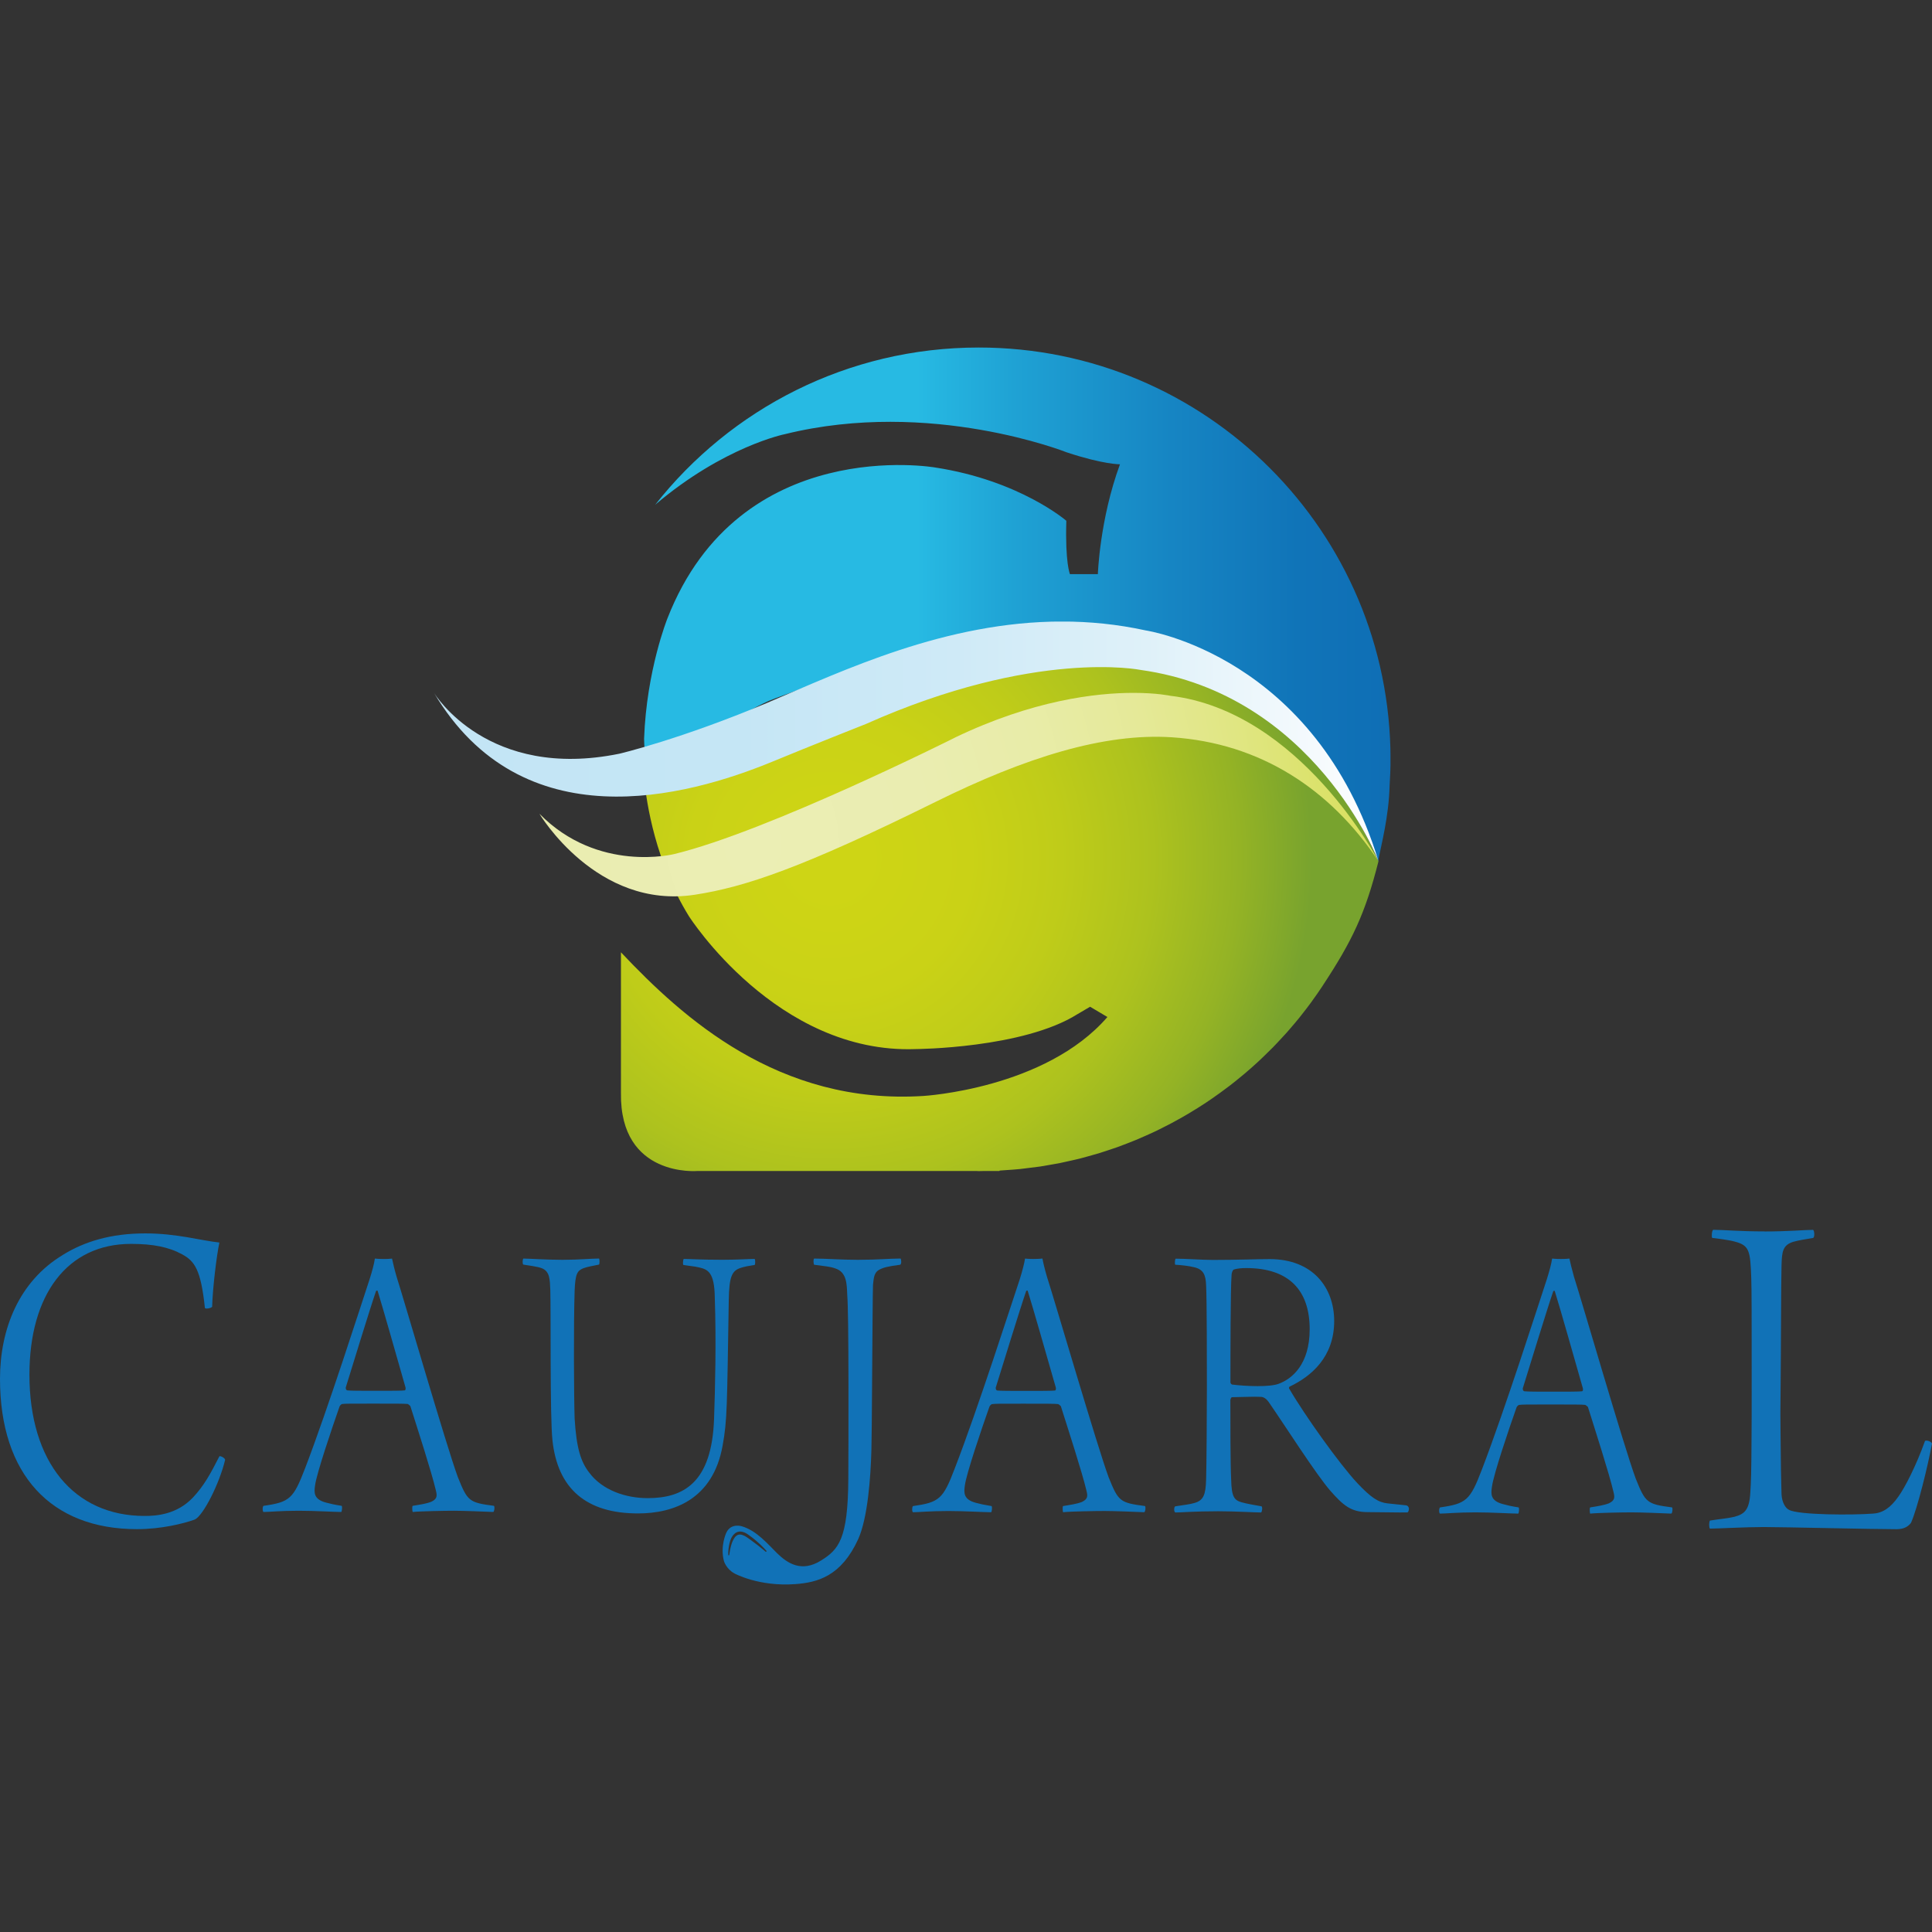
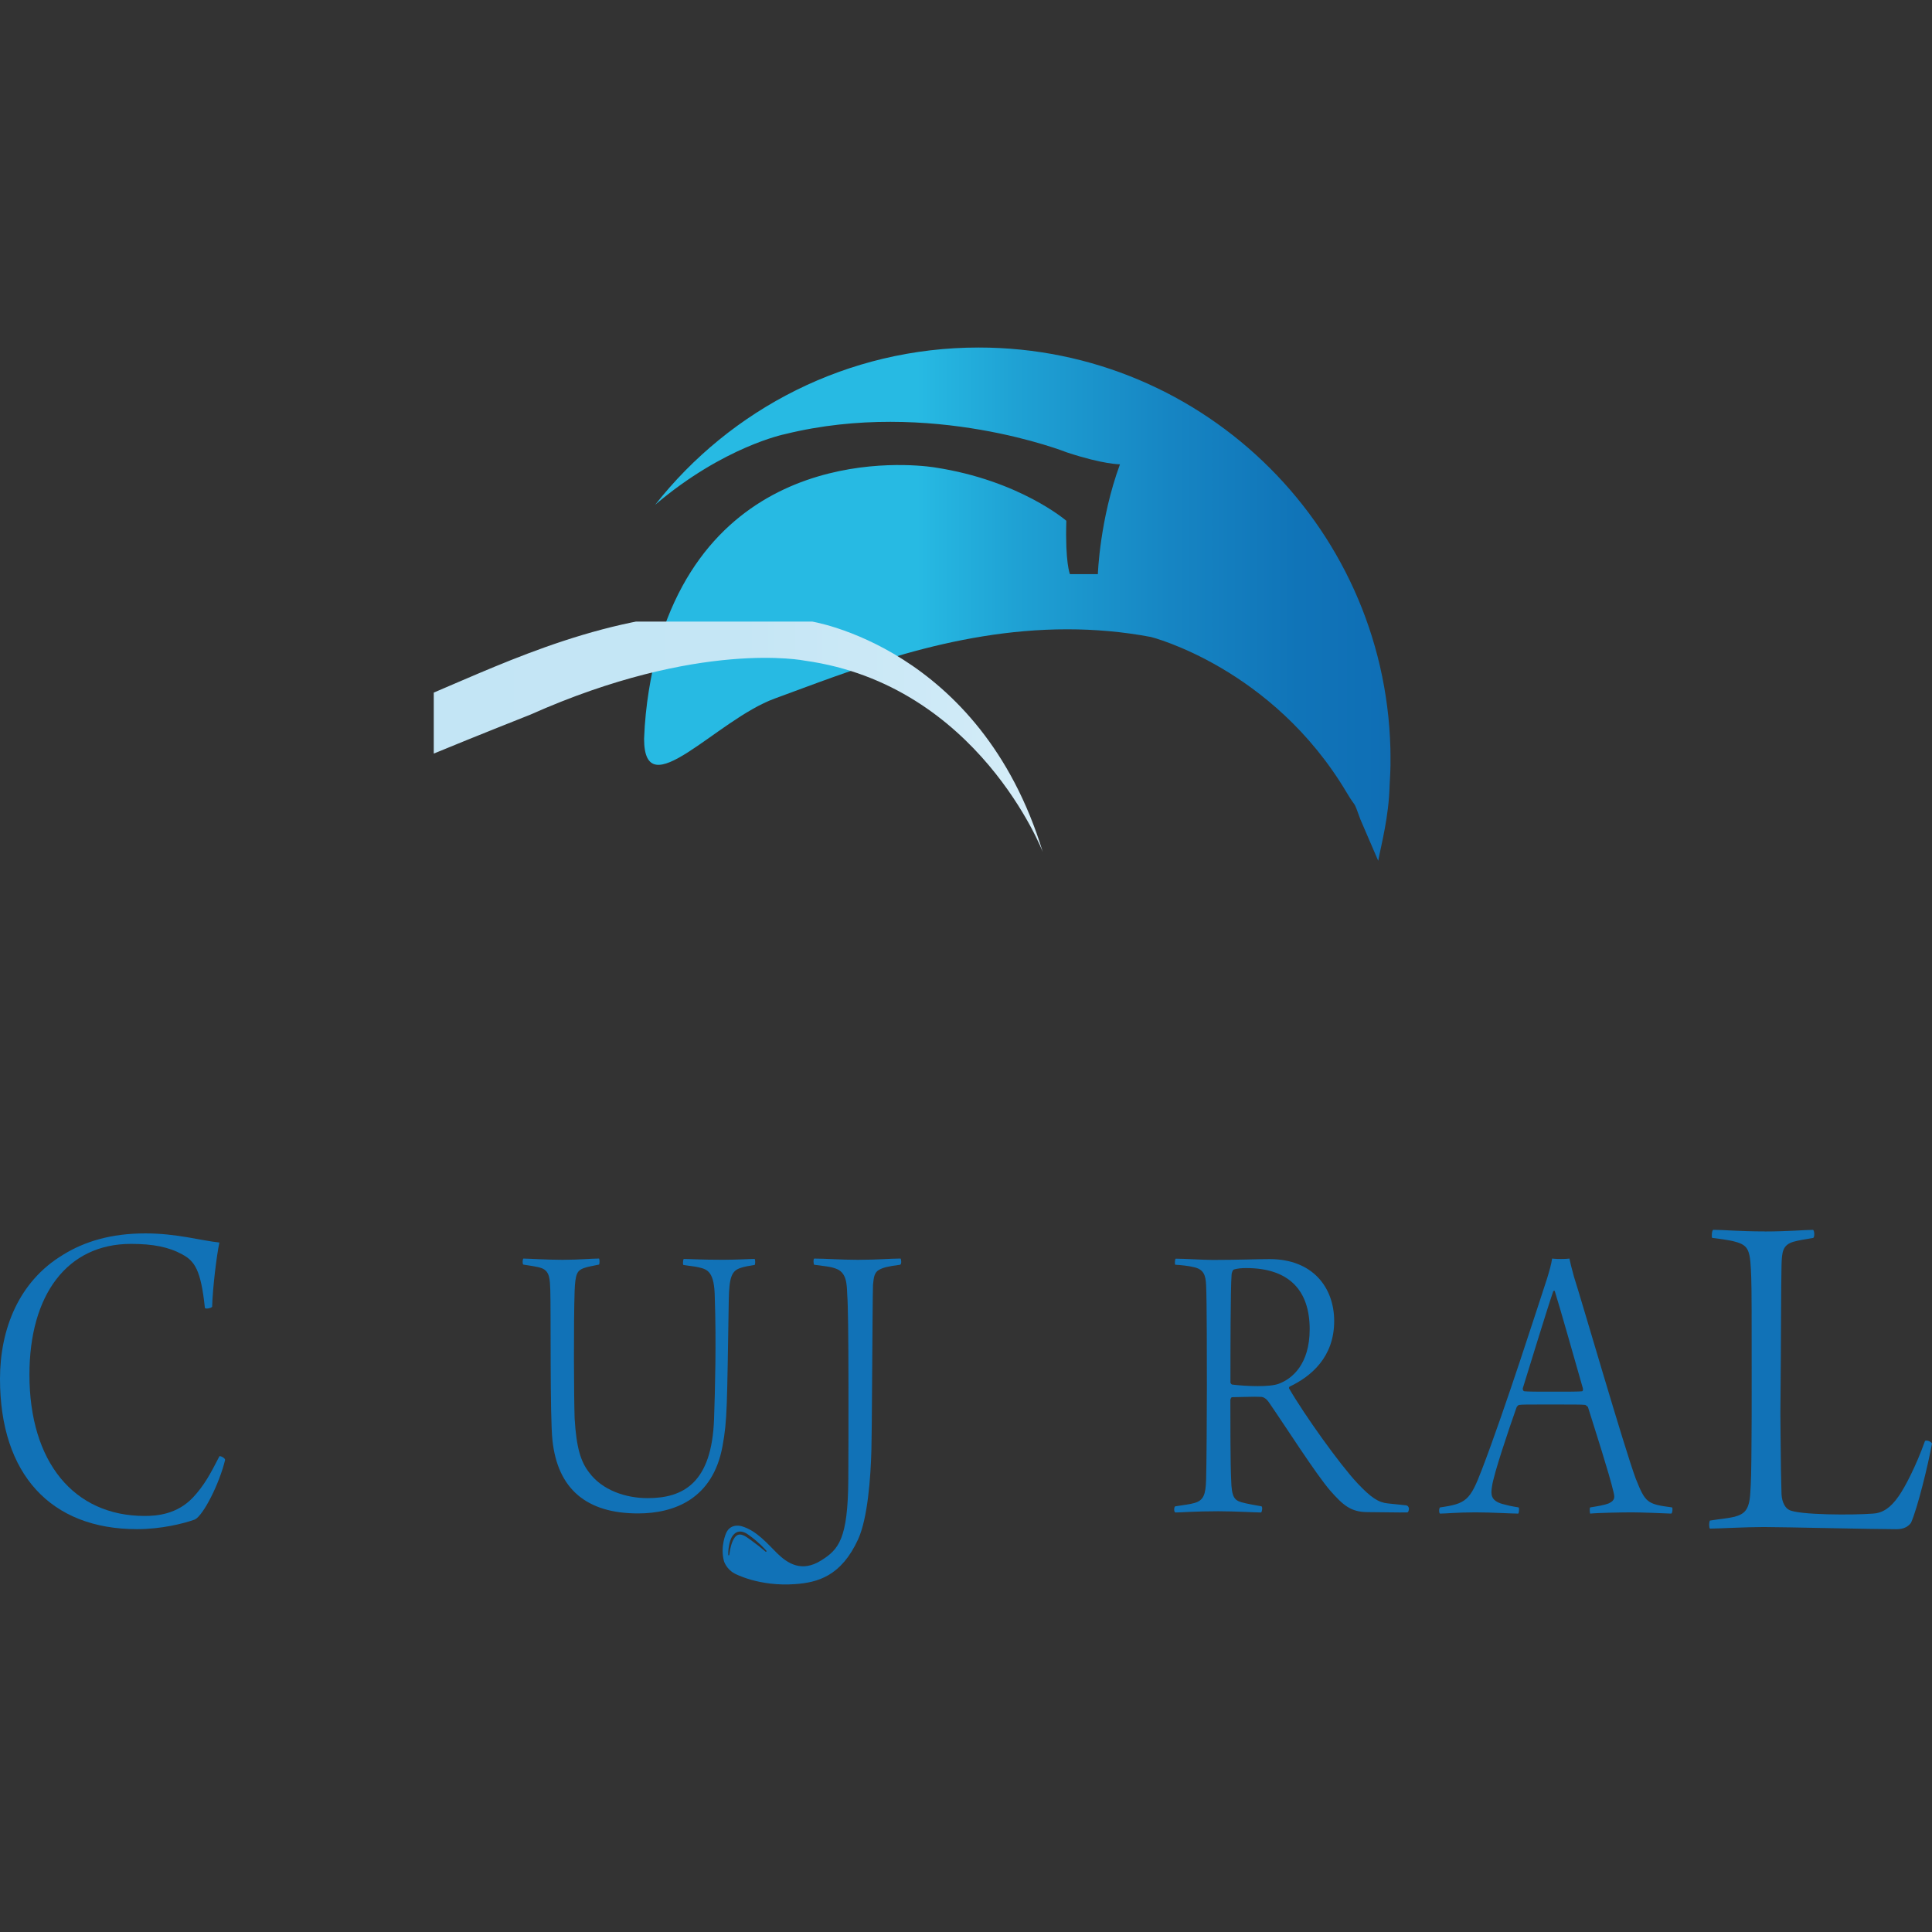
<svg xmlns="http://www.w3.org/2000/svg" id="Capa_1" data-name="Capa 1" viewBox="0 0 720 720">
  <rect x="0" y="0" width="720" height="720" fill="#333333" stroke="none" />
  <defs>
    <style>
      .cls-1 {
        fill: none;
      }

      .cls-2 {
        fill: #1172b7;
      }

      .cls-3 {
        clip-path: url(#clippath-11);
      }

      .cls-4 {
        clip-path: url(#clippath-10);
      }

      .cls-5 {
        clip-path: url(#clippath-1);
      }

      .cls-6 {
        clip-path: url(#clippath-3);
      }

      .cls-7 {
        clip-path: url(#clippath-4);
      }

      .cls-8 {
        clip-path: url(#clippath-2);
      }

      .cls-9 {
        clip-path: url(#clippath-7);
      }

      .cls-10 {
        clip-path: url(#clippath-6);
      }

      .cls-11 {
        clip-path: url(#clippath-9);
      }

      .cls-12 {
        clip-path: url(#clippath-8);
      }

      .cls-13 {
        clip-path: url(#clippath-5);
      }

      .cls-14 {
        fill: url(#Degradado_sin_nombre_7);
      }

      .cls-15 {
        fill: url(#Degradado_sin_nombre_6);
      }

      .cls-16 {
        fill: url(#Degradado_sin_nombre_5);
      }

      .cls-17 {
        fill: url(#Degradado_sin_nombre_4);
      }

      .cls-18 {
        clip-path: url(#clippath);
      }
    </style>
    <clipPath id="clippath">
      <path class="cls-1" d="M23.48,467.64c-16.42,9.84-23.48,27.67-23.48,46.19,0,35.64,18.97,56.04,51.05,56.04,9.04,0,17.31-2.06,21.54-3.58,3.18-1.51,9.19-13.39,11.3-22.23,0-.69-1.65-1.53-2.11-1.37-3.46,6.78-5.71,10.89-9.8,15.31-6.02,6.43-13.7,6.95-18.07,6.95-26.34,0-42.94-20.04-42.94-52.66,0-29.7,14.02-48.73,37.84-48.73,8.27,0,14.15,1.19,19.1,3.91,4.68,2.55,6.94,5.78,8.44,19.87,0,.67,2.4.17,2.71-.34.16-6.61,1.64-19.02,2.7-23.95-6.77-.69-15.82-3.4-27.56-3.4-12.95,0-22.76,3.06-30.73,7.98h0Z" />
    </clipPath>
    <clipPath id="clippath-1">
-       <path class="cls-1" d="M129.4,518.16c-.42-.16-.55-.46-.55-1.07,2.09-6.73,9.06-29.53,11.3-35.98,0-.14.4-.14.55-.14,2.08,6.72,7.1,24.48,10.43,36.11.14.61-.13,1.07-.26,1.07-.69.16-6.15.16-9.2.16-7.52,0-11.02,0-12.27-.16M142.9,469.19c-1.95,0-3.05-.16-3.2-.16-.27,1.98-.98,4.59-1.95,7.66-3.05,9.18-15.6,48.52-24.08,70.56-4.35,11.33-5.7,12.54-15.46,13.93-.43.3-.43,2.13,0,2.29,2.08,0,6.26-.46,13.1-.46,6.11,0,13.36.46,15.88.46.26-.3.42-1.99.14-2.29-2.93-.47-4.17-.76-5.87-1.22-4.58-1.23-4.45-3.67-4.04-6.43.57-4.43,6.29-21.27,9.07-29.23.12-.46.7-1.08,1.12-1.08,1.39-.13,2.07-.13,11.41-.13,8.62,0,11.55,0,12.93.13.14,0,.97.77.97.77,2.66,8.41,7.98,24.81,9.5,31.38.54,2.14.54,3.21-1.68,4.29-1.94.76-4.17,1.06-6.94,1.52-.29.3-.15,1.99,0,2.29,2.9-.3,12.1-.46,15.4-.46s11.16.3,14.65.46c.41-.3.56-1.82.26-2.29-9.32-1.22-9.87-1.68-13.49-10.72-4.19-11.33-20.34-67.03-22.83-74.69-.84-2.9-1.39-5.35-1.69-6.73-.14,0-1.1.16-3.19.16h0Z" />
-     </clipPath>
+       </clipPath>
    <clipPath id="clippath-2">
      <path class="cls-1" d="M209.88,469.5c-6.05,0-13.06-.47-14.85-.47-.28.3-.41,1.95,0,2.25,1.79.3,5.37.74,6.89,1.35,3,1.19,3,4.19,3.16,8.09.26,7.64-.16,47.18.8,56.01,1.93,18.14,12.66,27.28,31.9,27.28,13.49,0,27.93-5.4,31.5-25.18,1.78-9.73,1.64-14.53,2.31-54.23.15-8.84,1.12-11.08,4.55-12.13,1.38-.46,3.03-.74,5.1-1.06.27-.3.27-1.93,0-2.24-2.07,0-6.6.31-11.96.31-7.99,0-12.53-.31-14.47-.31-.26.31-.41,1.93-.13,2.24,2.77.46,3.87.46,5.8.91,3.3.74,5.79,1.78,5.9,11.23.57,16.33.13,33.87-.27,45.24-.83,23.97-11.55,29.52-24.75,29.52-8.26,0-16.89-2.99-21.71-9.43-3.18-4.04-4.83-9.15-5.5-20.23-.27-7.94-.41-35.34,0-47.63.25-6.3.96-7.49,3.31-8.4,1.66-.6,3.01-.75,5.77-1.35.27-.3.27-1.95,0-2.25-2.9,0-7.4.47-13.33.47h0Z" />
    </clipPath>
    <clipPath id="clippath-3">
      <path class="cls-1" d="M371.61,518.21c-.4-.15-.53-.47-.53-1.07,2.1-6.74,9.11-29.58,11.35-36.01,0-.16.44-.16.54-.16,2.11,6.74,7.16,24.52,10.51,36.16.15.6-.14,1.07-.29,1.07-.68.15-6.15.15-9.23.15-7.58,0-11.09,0-12.36-.15M385.22,469.19c-1.97,0-3.09-.16-3.22-.16-.3,1.98-1.01,4.59-1.95,7.66-3.1,9.2-15.71,48.57-24.27,70.63-4.32,11.35-5.74,12.55-15.53,13.95-.42.31-.42,2.14,0,2.3,2.08,0,6.3-.46,13.17-.46,6.15,0,13.43.46,15.96.46.3-.32.43-1.99.15-2.3-2.93-.48-4.2-.77-5.91-1.23-4.57-1.23-4.45-3.69-4.05-6.44.56-4.44,6.31-21.29,9.12-29.26.14-.46.69-1.08,1.12-1.08,1.42-.15,2.11-.15,11.49-.15,8.7,0,11.65,0,13.05.15.16,0,.99.77.99.77,2.66,8.43,7.99,24.83,9.53,31.41.55,2.13.55,3.22-1.69,4.3-1.94.75-4.2,1.05-7.01,1.52-.26.31-.14,1.98,0,2.3,2.95-.32,12.22-.46,15.56-.46s11.23.3,14.72.46c.42-.32.56-1.84.29-2.3-9.38-1.23-9.95-1.68-13.59-10.73-4.21-11.35-20.48-67.11-23-74.78-.85-2.9-1.43-5.36-1.66-6.73-.15,0-1.15.16-3.24.16h-.02Z" />
    </clipPath>
    <clipPath id="clippath-4">
      <path class="cls-1" d="M568.04,518.48c-.41-.15-.55-.46-.55-1.07,2.12-6.78,9.12-29.74,11.36-36.19,0-.16.43-.16.54-.16,2.12,6.77,7.16,24.65,10.51,36.35.16.61-.14,1.07-.26,1.07-.72.16-6.19.16-9.26.16-7.56,0-11.08,0-12.34-.16M581.64,469.19c-1.96,0-3.07-.16-3.21-.16-.28,2-1.01,4.62-1.97,7.7-3.06,9.24-15.7,48.83-24.24,71.02-4.35,11.38-5.77,12.63-15.56,14.02-.44.32-.44,2.15,0,2.31,2.1,0,6.3-.47,13.18-.47,6.17,0,13.45.47,15.98.47.27-.31.41-1.99.14-2.31-2.94-.47-4.2-.78-5.88-1.24-4.63-1.23-4.5-3.7-4.07-6.46.54-4.47,6.28-21.42,9.11-29.43.12-.47.7-1.08,1.11-1.08,1.42-.15,2.12-.15,11.51-.15,8.68,0,11.62,0,13.04.15.13,0,.99.77.99.77,2.65,8.46,7.97,24.96,9.51,31.58.56,2.17.56,3.23-1.66,4.32-1.98.76-4.2,1.08-7.01,1.54-.28.32-.15,2,0,2.31,2.93-.31,12.18-.47,15.55-.47s11.22.31,14.71.47c.42-.31.54-1.85.29-2.31-9.39-1.24-9.96-1.7-13.59-10.79-4.24-11.4-20.47-67.47-23-75.18-.83-2.92-1.4-5.39-1.69-6.77-.13,0-1.09.16-3.21.16h-.02Z" />
    </clipPath>
    <clipPath id="clippath-5">
      <path class="cls-1" d="M459.13,515.96c-.16,0-.58-.46-.58-.75,0-10.09,0-35.01.43-40.2,0-.61.44-1.68.71-1.83,1.14-.47,3.17-.61,4.73-.61,15.92,0,23.66,8.26,23.66,22.79,0,13.15-6.61,18.49-11.48,20.31-1.72.67-4.73.9-7.92.9-3.46,0-7.11-.28-9.55-.59M438.04,471.33c2.43.15,5.01.44,6.88.91,3.57.76,4.42,2.9,4.56,6.72.29,5.51.29,29.52.29,38.37,0,8.1-.13,29.96-.29,34.1-.15,5.65-1,7.79-4.43,8.71-1.44.46-4.17.76-7.03,1.22-.58.16-.58,2.14,0,2.3,2.14,0,7.18-.46,16.03-.46,6.03,0,14.07.46,15.94.46.4-.46.56-1.98.14-2.3-2.58-.46-5.31-.91-7.46-1.51-2.58-.76-3.72-1.84-3.85-8.41-.3-5.65-.3-21.56-.3-29.66,0-.29.3-1.08.58-1.08,2.43,0,8.29-.29,10.73-.13,1.01,0,2.15.6,3.32,2.44,5.72,8.26,17.2,26.29,22.63,32.56,4.74,5.35,7.61,7.95,13.91,7.95l14.79.16s.59-.26.59-1.56c0,0-.17-1.15-1.29-1.15,0,0-4.07-.45-6.66-.7-3.42-.36-6.13-2.09-11.31-7.58-6.59-7.04-19.78-25.53-25.35-35.17-.15-.15-.15-.45.13-.76,8.02-3.8,16.62-11,16.62-24.44,0-12.39-7.89-23.09-24.07-23.09-5.03,0-11.61.31-21.1.31-3.86,0-10.43-.47-13.9-.47-.28.16-.43,1.98-.13,2.3v-.02Z" />
    </clipPath>
    <clipPath id="clippath-6">
      <path class="cls-1" d="M657.67,458.91c-9.5,0-15.57-.6-19.21-.6-.52.21-.7,2.81-.35,3.02,1.73.2,6.42.79,8.47,1.4,5.37,1.42,5.7,3.42,6.06,13.44.16,4.22.16,16.04.16,36.91,0,16.11,0,14.27-.05,21.98-.07,14.58-.22,17.5-.46,21.18-.35,6.61-2.26,8.01-5.88,9.01-2.43.61-5.36.81-9.17,1.42-.38.6-.38,2.6,0,3,2.74,0,13.11-.59,20.07-.59,7.42,0,40.68.81,49.5.81,2.96,0,4.5-1.2,5.37-2.4,2.43-5.43,6.4-21.68,7.81-29.49-.21-.81-2.09-1.41-2.6-1-3.29,9.23-7.44,17.26-9.86,20.65-2.94,4.23-5.9,6.23-9.52,6.42-7.11.58-27.88.58-31.33-1.42-1.23-.6-2.59-2.59-2.76-5.81-.15-4.96-.3-12.71-.35-21.34-.1-9.87-.1-8.08,0-17.38.17-16.45.17-39.93.35-46.54.15-5.02.36-7.61,4.49-8.83,2.24-.6,3.8-.81,7.26-1.4.69-.21.52-2.81,0-3.02-2.93,0-9.52.6-18.01.6h0Z" />
    </clipPath>
    <clipPath id="clippath-7">
      <path class="cls-1" d="M271.42,579.44s-.03-.38,0-1v-.13c.03-.61.08-1.47.29-2.47.23-1.03.49-2.34,1.33-3.5.53-.69,1.09-1.17,1.75-1.41.69-.24,1.5-.23,2.27.04.81.28,1.48.7,1.9,1.03.52.37,1.06.75,1.59,1.17.97.76,1.84,1.53,2.58,2.23l.08.06c.87.82,1.48,1.47,1.78,1.78l.59.66c.06.04.09.11.09.19,0,.11-.09.2-.19.2h-.02s-.09,0-.15-.02l-.69-.61c-.3-.26-.69-.56-1.13-.91-.23-.21-.52-.41-.78-.64-.72-.56-1.59-1.23-2.77-2.08-.53-.39-1.08-.76-1.58-1.12-.53-.38-1.06-.65-1.65-.85-.6-.21-1.17-.24-1.61-.08-.46.14-.89.48-1.3,1-.54.78-1.01,1.77-1.36,3.07-.25.91-.43,1.79-.52,2.45l-.15.95c0,.11-.08.19-.19.19h-.03c-.08-.02-.16-.09-.16-.2M319.93,469.5c-6.34,0-12.27-.47-16.52-.47-.39.31-.24,1.99,0,2.31,4.11.6,5.8.6,7.92,1.38,4.25,1.38,4.25,5.83,4.41,9.83.3,3.67.44,15.05.46,34.08.03,13.64-.02,27.14-.06,34.57-.13,22.52-3.64,26.28-10.18,30.37-7.26,4.52-12.48,1.04-16.3-2.67-3.31-3.23-7.62-8.47-13.17-10.09,0,0-4.08-1.38-5.84,2.43,0,0-2.34,4.97-.85,10.55,0,0,.85,2.94,3.94,4.6,0,0,9.07,4.98,22.66,3.96,8.28-.61,17.11-2.91,23.44-16.79,3.5-7.79,4.63-22.69,4.91-33.28.1-4.09.18-12.99.24-23.12.15-19.62.24-35.8.35-38.31.26-1.68.12-4.3,2.09-5.52,1.56-.93,3.4-1.4,8.05-2,.57-.32.41-2,.13-2.31-4.09,0-8.44.47-15.66.47h0Z" />
    </clipPath>
    <clipPath id="clippath-8">
-       <path class="cls-1" d="M324.69,267.38s-20.51,7-34.97,12.15c-13.06,4.63-30.88,9.69-49.64,10.9.87,8.93,4.2,30.83,16.65,51,0,0,32.73,51.48,84.55,49.53,0,0,40.02-.23,60.29-13.03l4.68-2.75,6.45,3.83c-23.16,26.79-68.55,29.42-68.55,29.42-54,3.46-89.83-29.28-112.65-53.44-.03-.04-.06-.09-.09-.13v.04h0v52.42c-.46,31.68,28.58,29.07,28.58,29.07h103.95c.25.02.51.04.76.05.69,0,1.39-.04,2.08-.05h5.67v-.04l.09-.11c.84-.05,1.67-.13,2.5-.18,1.68-.11,3.38-.22,5.05-.39,1.03-.1,2.05-.26,3.08-.38,1.48-.18,2.98-.35,4.45-.56,1.1-.17,2.18-.38,3.27-.56,1.39-.24,2.77-.47,4.15-.74,1.13-.23,2.24-.49,3.36-.74,1.32-.3,2.62-.57,3.93-.9,1.15-.29,2.28-.61,3.42-.93,1.25-.35,2.49-.68,3.73-1.06,1.16-.36,2.3-.74,3.45-1.12,1.19-.4,2.38-.78,3.55-1.2,1.16-.42,2.31-.86,3.46-1.31,1.13-.44,2.26-.87,3.38-1.34,1.17-.49,2.32-.99,3.46-1.5,1.07-.48,2.14-.95,3.2-1.45,1.17-.54,2.32-1.12,3.46-1.7,1.01-.5,2.02-1.02,3.01-1.54,1.17-.61,2.32-1.26,3.46-1.9.95-.53,1.89-1.07,2.82-1.62,1.17-.69,2.33-1.4,3.47-2.12.88-.55,1.75-1.11,2.62-1.68,1.17-.76,2.32-1.54,3.46-2.35.81-.56,1.62-1.14,2.43-1.72,1.16-.84,2.32-1.7,3.46-2.57.74-.57,1.48-1.16,2.22-1.74,1.16-.93,2.32-1.87,3.45-2.83.66-.56,1.33-1.14,1.99-1.72,1.16-1.02,2.32-2.05,3.45-3.11.59-.55,1.17-1.11,1.75-1.67,1.16-1.12,2.32-2.25,3.45-3.4.5-.51,1-1.05,1.5-1.57,1.17-1.23,2.32-2.47,3.45-3.73.42-.48.82-.95,1.24-1.43,1.17-1.35,2.33-2.71,3.46-4.1.33-.4.63-.81.95-1.21,1.18-1.49,2.35-3,3.47-4.53.21-.29.42-.58.62-.88,1.21-1.67,2.4-3.36,3.53-5.08.08-.13.16-.26.25-.39,10.99-16.69,15.82-26.77,20.76-46.31-1.85-3.94-26.58-66.91-96.54-74.38,0,0-1.44-.17-4.34-.17-10.27,0-38.97,2.08-88.14,20.98l-.02-.02Z" />
-     </clipPath>
+       </clipPath>
    <radialGradient id="Degradado_sin_nombre_7" data-name="Degradado sin nombre 7" cx="735.93" cy="-330.28" fx="735.93" fy="-330.28" r=".99" gradientTransform="translate(-133423.64 60338.5) scale(181.72)" gradientUnits="userSpaceOnUse">
      <stop offset="0" stop-color="#ced515" />
      <stop offset=".07" stop-color="#ced515" />
      <stop offset=".29" stop-color="#cad216" />
      <stop offset=".48" stop-color="#bfcc19" />
      <stop offset=".67" stop-color="#adc21e" />
      <stop offset=".85" stop-color="#94b325" />
      <stop offset="1" stop-color="#78a32e" />
    </radialGradient>
    <clipPath id="clippath-9">
      <path class="cls-1" d="M244.17,188.1c25.63-21.77,48.37-26.31,48.37-26.31,54.27-13.4,105.04,6.8,105.04,6.8,13.61,4.51,19.8,4.44,19.8,4.44-7.57,20.56-8.24,40.94-8.24,40.94h-10.4s-1.82-4.1-1.35-19.89c0,0-17.36-15.04-48.89-19.86,0,0-72.84-12.68-99.77,56.24,0,0-7.78,19.32-8.7,44.85,0,25.8,26.79-7.01,48.7-14.99,27.42-9.99,65.63-25.8,109-25.8,10.16,0,20.58.86,31.23,2.87,0,0,45.19,11.36,72.89,57.95,3.7,6.24,2.35,2.26,5.12,10.02,0,.02,6.64,15.41,6.65,15.43,1.13-6.08,3.94-16.26,4.25-28.13.2-3.21.34-6.42.34-9.68,0-84.76-68.71-153.47-153.47-153.47-48.93,0-92.47,22.92-120.57,58.59h0Z" />
    </clipPath>
    <linearGradient id="Degradado_sin_nombre_6" data-name="Degradado sin nombre 6" x1="737.73" y1="-331.06" x2="738.72" y2="-331.06" gradientTransform="translate(-207053.78 93248.72) scale(280.99)" gradientUnits="userSpaceOnUse">
      <stop offset="0" stop-color="#27bae3" />
      <stop offset=".36" stop-color="#27bae3" />
      <stop offset=".49" stop-color="#1fa2d4" />
      <stop offset=".7" stop-color="#1685c3" />
      <stop offset=".87" stop-color="#1074b8" />
      <stop offset="1" stop-color="#0f6eb5" />
    </linearGradient>
    <clipPath id="clippath-10">
-       <path class="cls-1" d="M161.66,258.12v-.02.02ZM286.78,261.57c-32.9,13.9-55.93,19.31-55.93,19.31-48.99,10.02-68.75-22.08-69.18-22.78,32.86,55.46,93.95,39.01,126.12,25.77,14.45-5.98,34.97-14.09,34.97-14.09,63.09-28.12,102.29-20.12,102.29-20.12,64.69,9,88.67,71.27,88.67,71.27-23.39-76.65-86.7-85.98-86.7-85.98-10.65-2.33-21.08-3.33-31.23-3.33-43.38,0-81.57,18.33-109,29.93h0Z" />
+       <path class="cls-1" d="M161.66,258.12v-.02.02Zc-32.9,13.9-55.93,19.31-55.93,19.31-48.99,10.02-68.75-22.08-69.18-22.78,32.86,55.46,93.95,39.01,126.12,25.77,14.45-5.98,34.97-14.09,34.97-14.09,63.09-28.12,102.29-20.12,102.29-20.12,64.69,9,88.67,71.27,88.67,71.27-23.39-76.65-86.7-85.98-86.7-85.98-10.65-2.33-21.08-3.33-31.23-3.33-43.38,0-81.57,18.33-109,29.93h0Z" />
    </clipPath>
    <linearGradient id="Degradado_sin_nombre_5" data-name="Degradado sin nombre 5" x1="738.42" y1="-331.34" x2="739.41" y2="-331.34" gradientTransform="translate(-262441.19 118110.81) scale(355.63)" gradientUnits="userSpaceOnUse">
      <stop offset="0" stop-color="#c3e5f5" />
      <stop offset=".32" stop-color="#c5e6f5" />
      <stop offset=".55" stop-color="#cfeaf7" />
      <stop offset=".75" stop-color="#dff1f9" />
      <stop offset=".93" stop-color="#f5fafd" />
      <stop offset="1" stop-color="#fff" />
    </linearGradient>
    <clipPath id="clippath-11">
-       <path class="cls-1" d="M355.76,274.95s-69.46,34.85-104.48,43.33c0,0-28.39,7.23-50.26-15.03,0,0,21.28,35.84,57.91,30.19,18.73-2.87,40.1-10.06,89.61-34.55,33.84-16.75,63-25.75,88.13-24.13,32.92,2.14,59.1,19.26,77.04,46.18,0,0-29-55.89-77.61-61.65,0,0-4.91-1.08-13.69-1.08-13.91,0-37.51,2.71-66.65,16.72h0Z" />
-     </clipPath>
+       </clipPath>
    <radialGradient id="Degradado_sin_nombre_4" data-name="Degradado sin nombre 4" cx="737.9" cy="-331.31" fx="737.9" fy="-331.31" r=".99" gradientTransform="translate(-219029.64 114537.47) scale(297.21 344.76)" gradientUnits="userSpaceOnUse">
      <stop offset="0" stop-color="#ebeeb4" />
      <stop offset=".22" stop-color="#eaedb1" />
      <stop offset=".38" stop-color="#e8eca8" />
      <stop offset=".51" stop-color="#e5e998" />
      <stop offset=".63" stop-color="#e0e682" />
      <stop offset=".75" stop-color="#dae166" />
      <stop offset=".86" stop-color="#d3dc44" />
      <stop offset=".96" stop-color="#cad51b" />
      <stop offset="1" stop-color="#c7d309" />
    </radialGradient>
  </defs>
  <g class="cls-18">
    <rect class="cls-2" x="-.34" y="459.36" width="84.63" height="110.79" transform="translate(-3.5 .3) rotate(-.39)" />
  </g>
  <g class="cls-5">
-     <rect class="cls-2" x="97.48" y="468.72" width="87.28" height="95.02" transform="translate(-3.51 .97) rotate(-.39)" />
-   </g>
+     </g>
  <g class="cls-8">
    <rect class="cls-2" x="194.32" y="468.73" width="87.52" height="95.56" transform="translate(-3.51 1.63) rotate(-.39)" />
  </g>
  <g class="cls-6">
-     <rect class="cls-2" x="339.52" y="468.71" width="87.81" height="95.13" transform="translate(-3.51 2.62) rotate(-.39)" />
-   </g>
+     </g>
  <g class="cls-7">
    <rect class="cls-2" x="535.91" y="468.71" width="87.82" height="95.64" transform="translate(-3.5 3.96) rotate(-.39)" />
  </g>
  <g class="cls-13">
    <rect class="cls-2" x="437.16" y="468.7" width="88.28" height="95.22" transform="translate(-3.5 3.29) rotate(-.39)" />
  </g>
  <g class="cls-10">
    <rect class="cls-2" x="636.54" y="457.99" width="83.87" height="112.11" transform="translate(-3.48 4.63) rotate(-.39)" />
  </g>
  <g class="cls-9">
    <rect class="cls-2" x="267.92" y="468.77" width="68.57" height="122.8" transform="translate(-3.6 2.07) rotate(-.39)" />
  </g>
  <g class="cls-12">
    <rect class="cls-14" x="230.99" y="246.42" width="282.72" height="192.59" />
  </g>
  <g class="cls-11">
    <rect class="cls-15" x="240.02" y="129.5" width="278.17" height="191.27" />
  </g>
  <g class="cls-4">
    <rect class="cls-16" x="161.65" y="231.65" width="352.07" height="89.31" />
  </g>
  <g class="cls-3">
    <rect class="cls-17" x="201.01" y="258.23" width="312.69" height="80.86" />
  </g>
</svg>